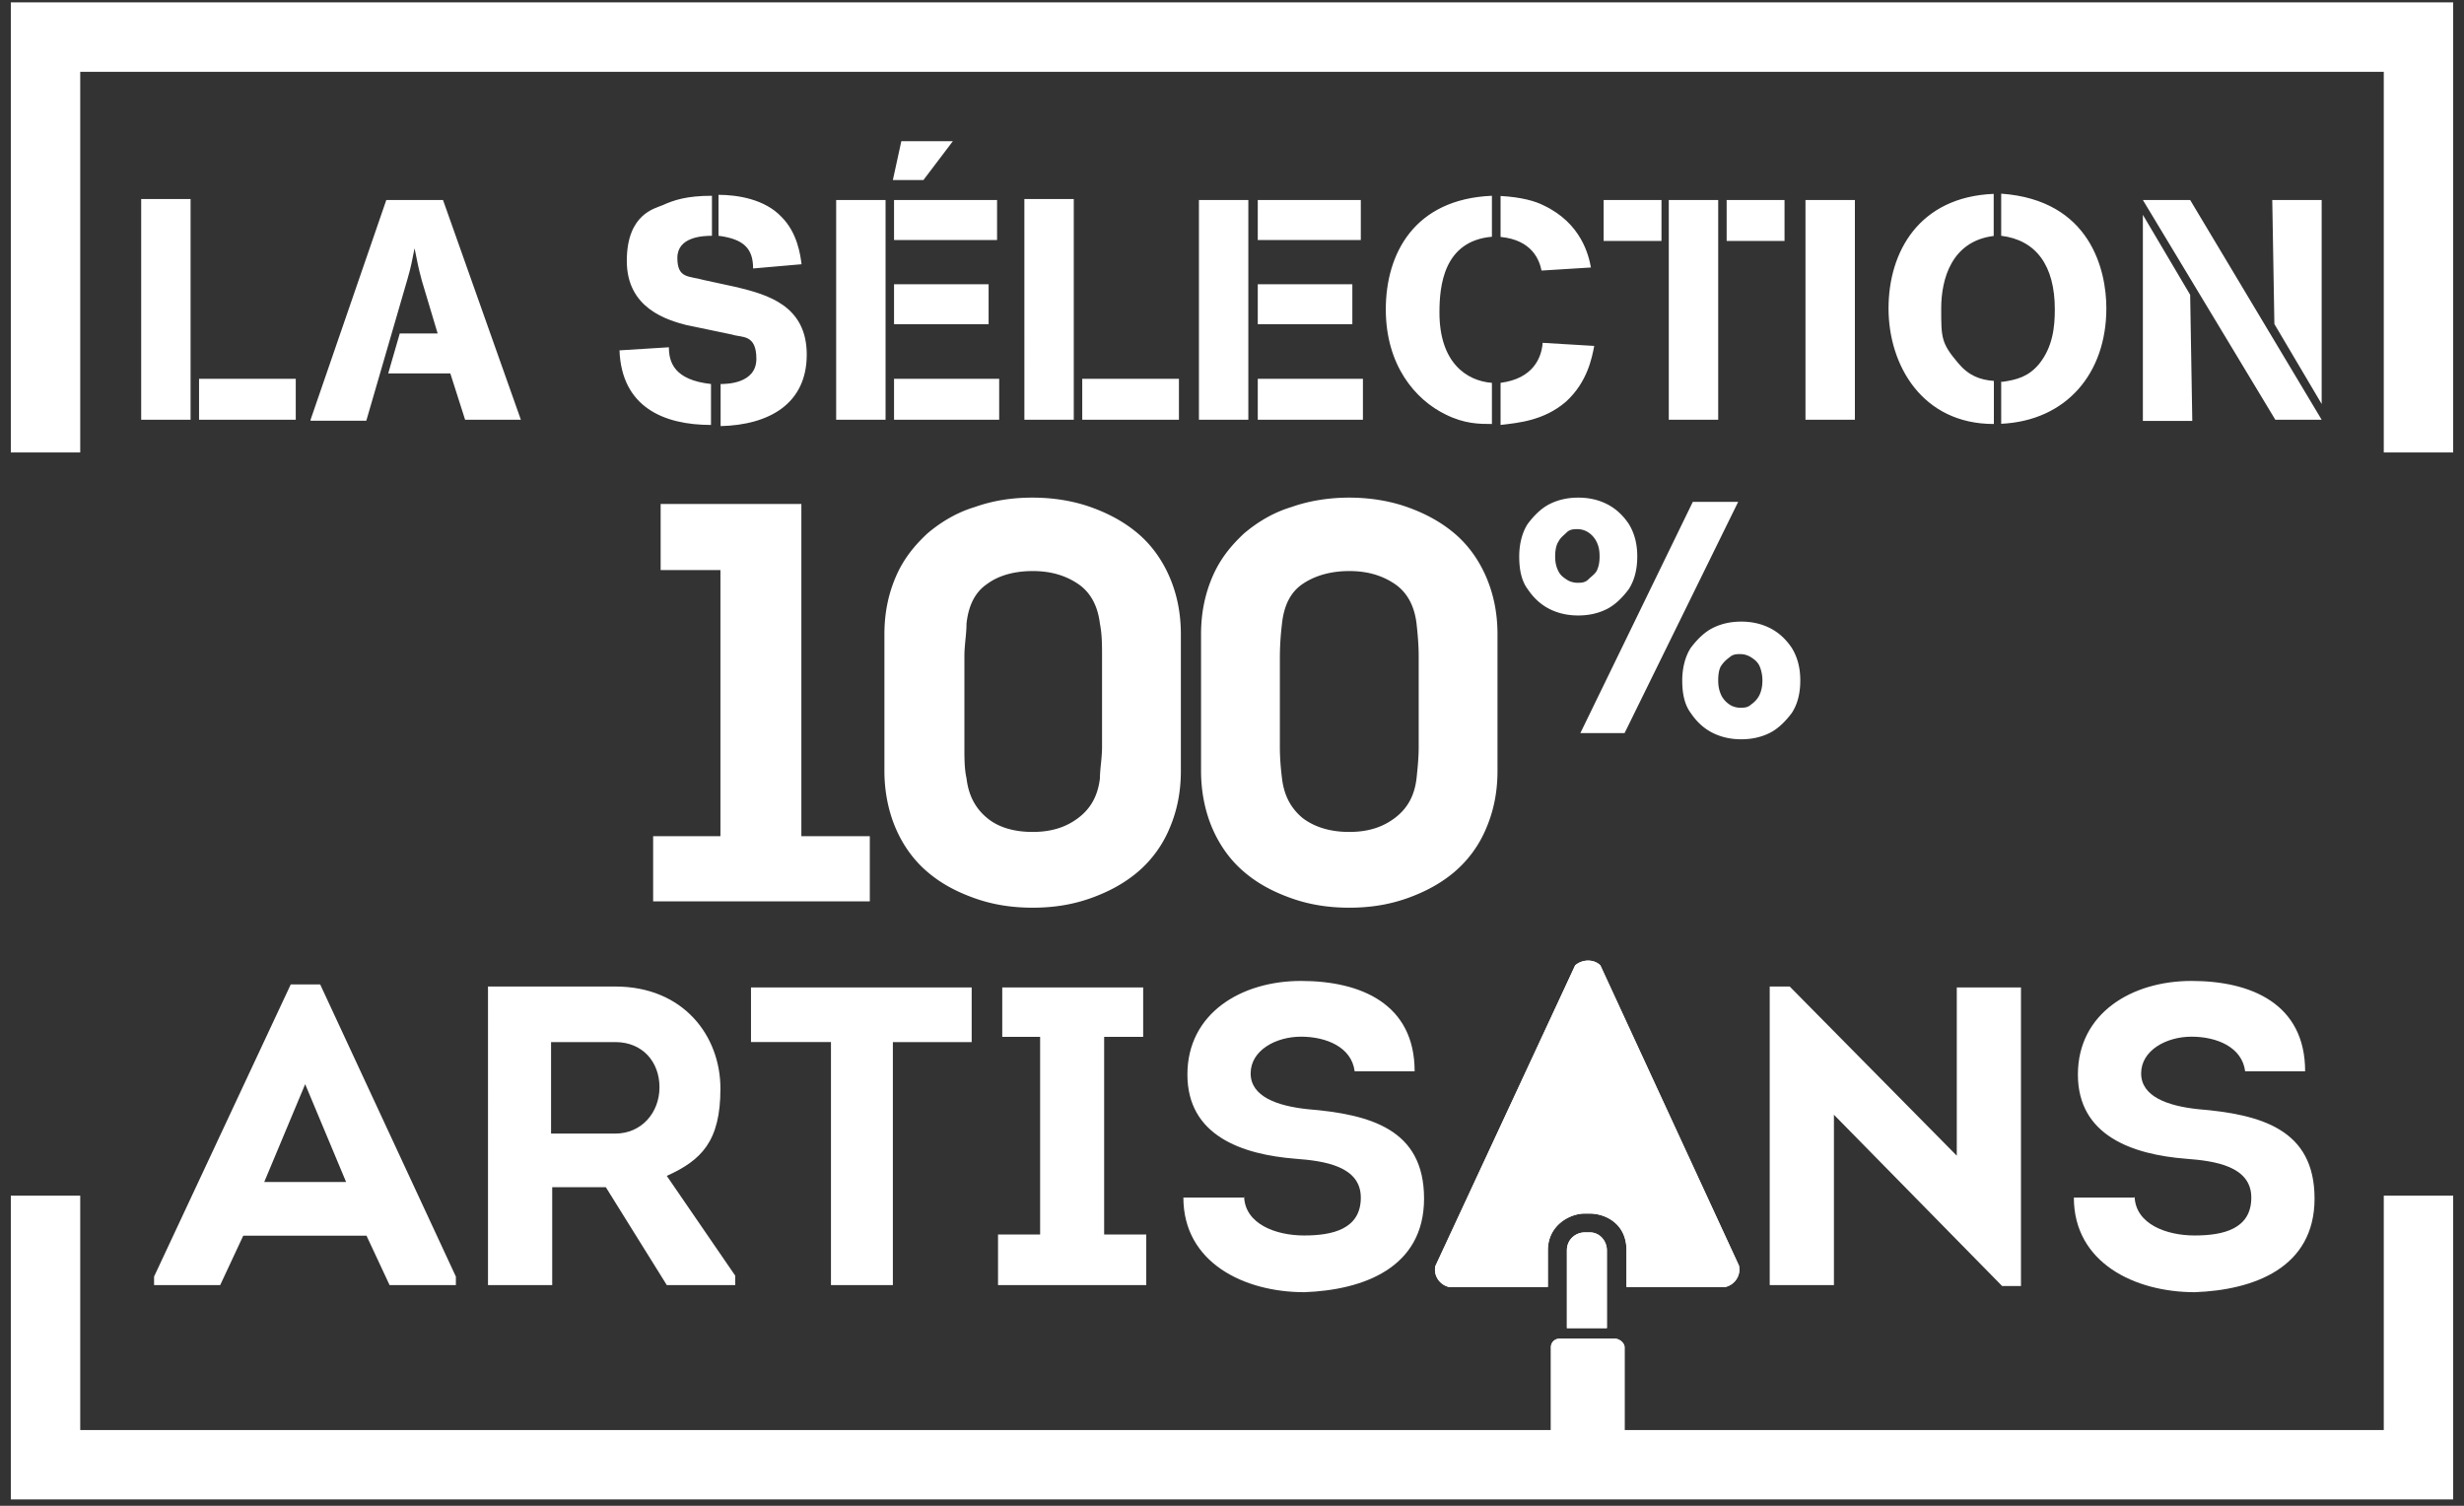
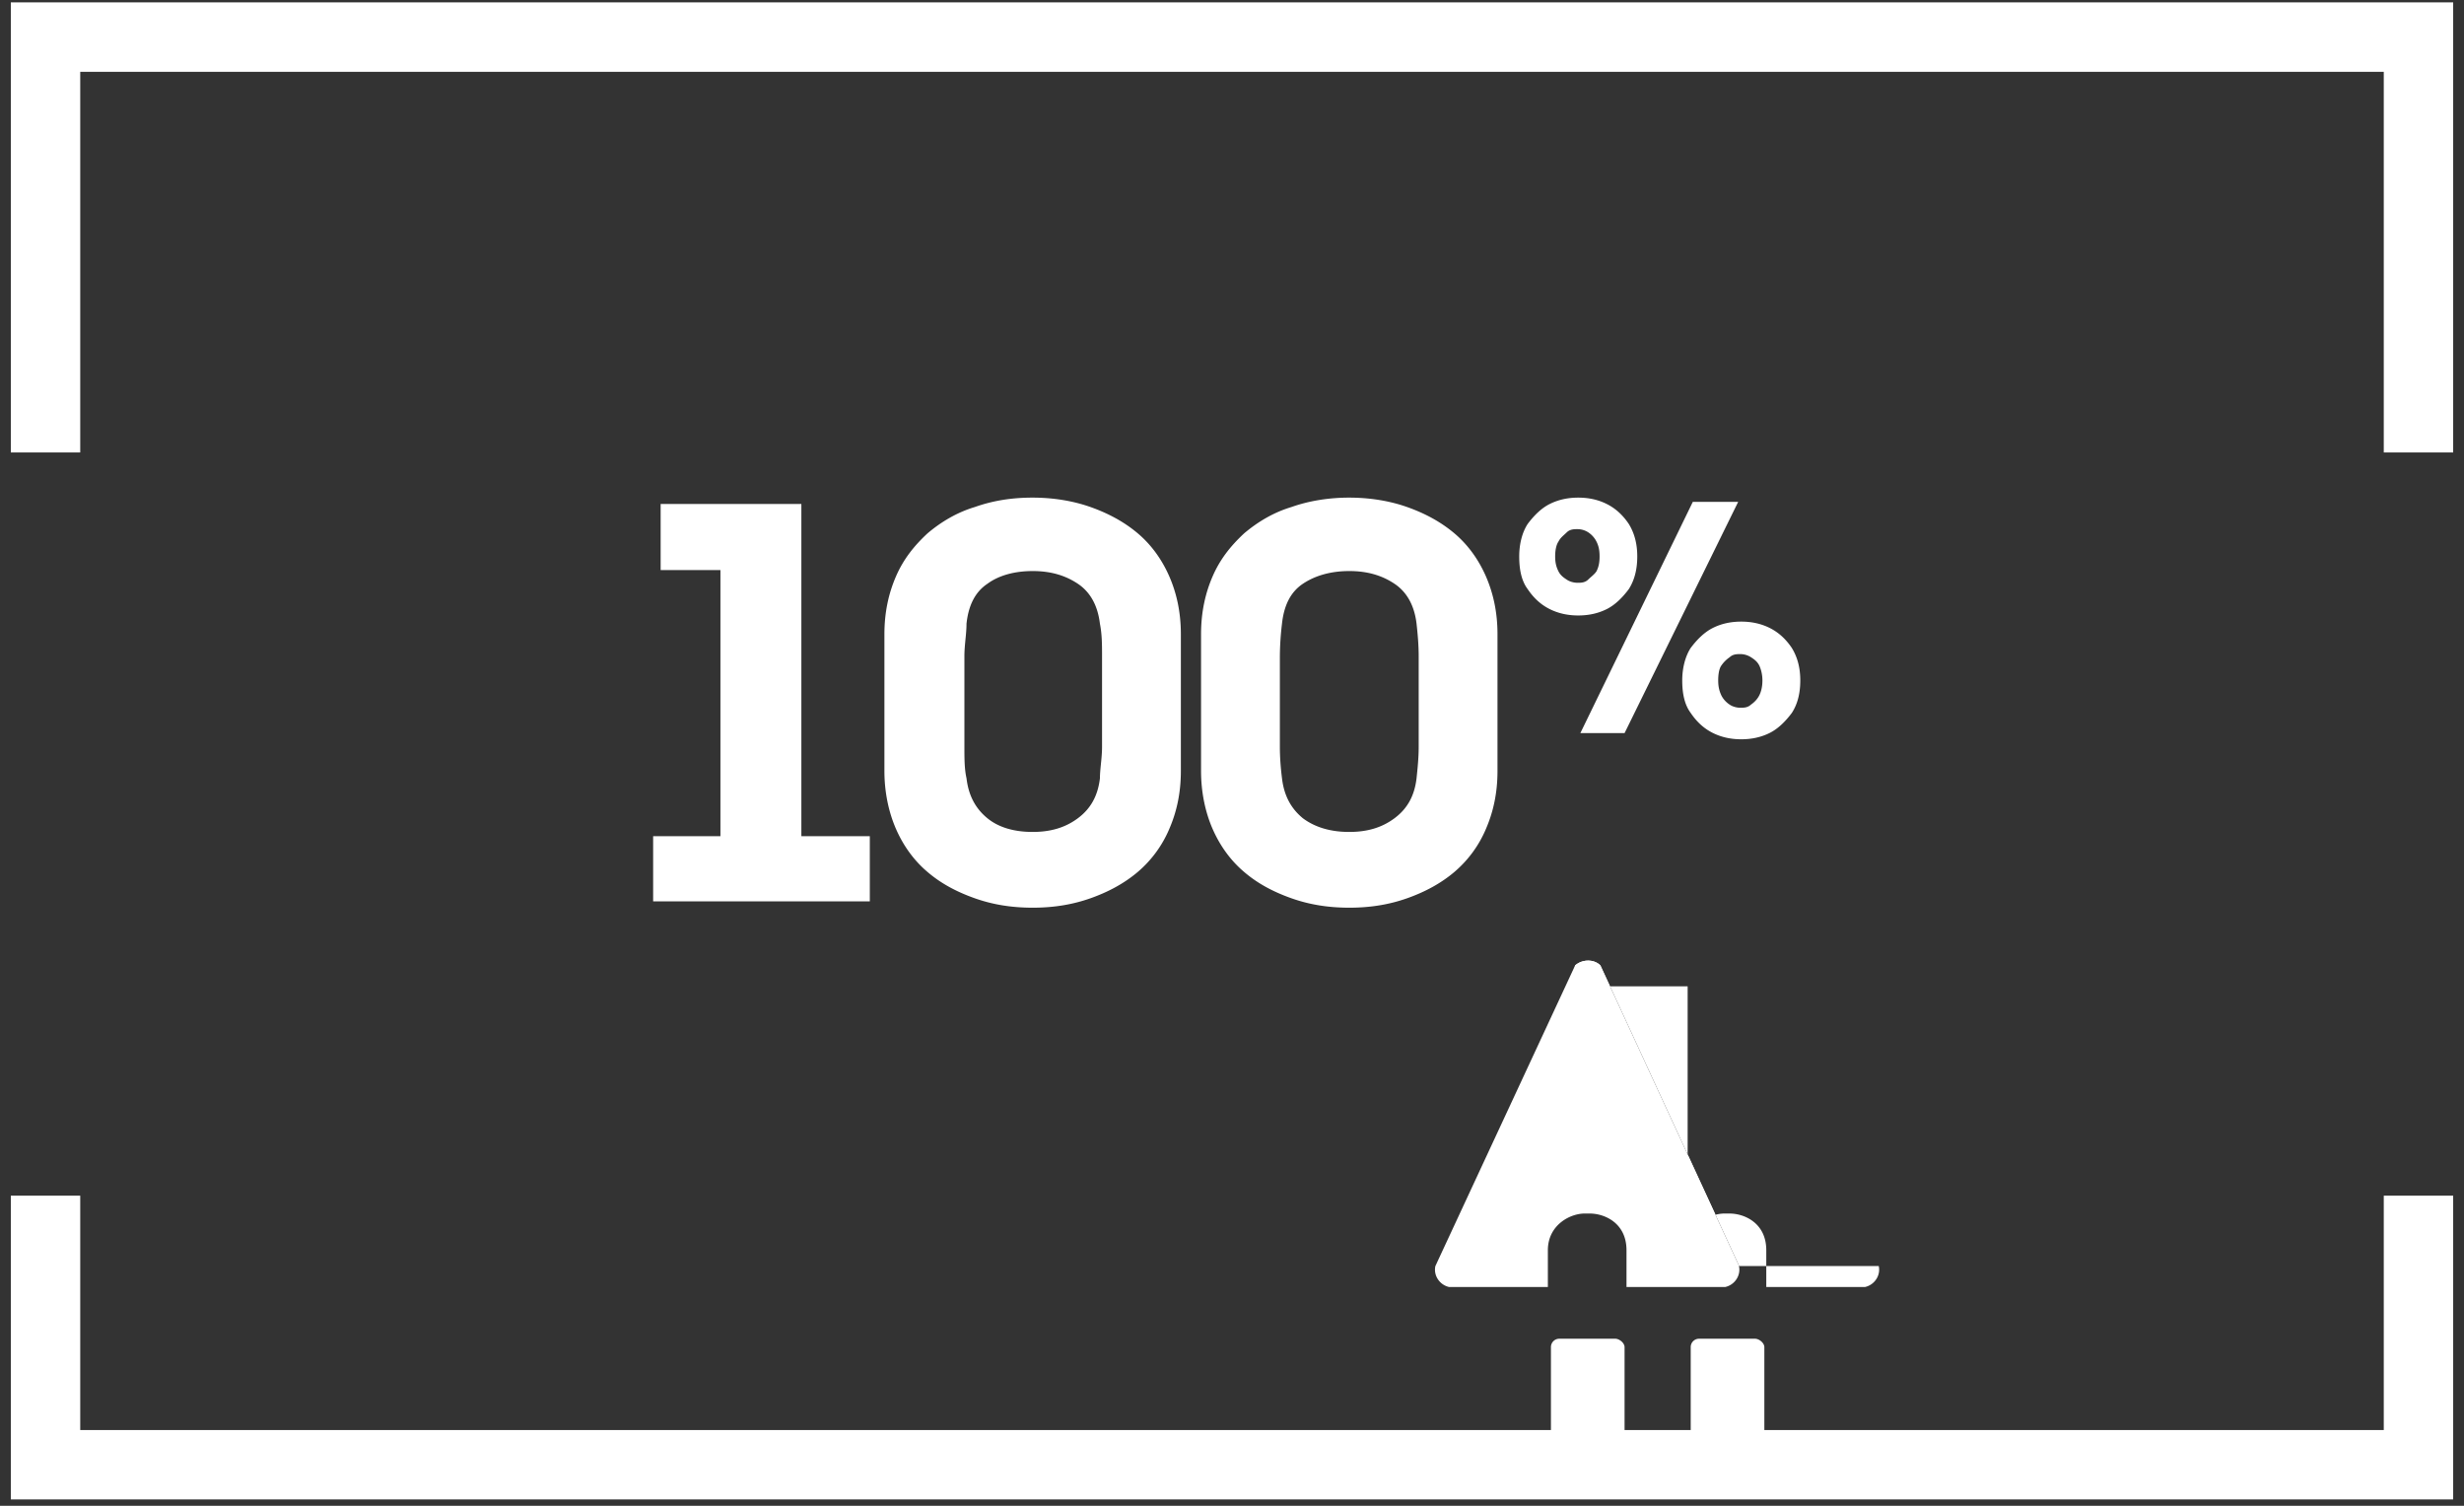
<svg xmlns="http://www.w3.org/2000/svg" width="162" height="99" fill="none">
  <rect width="100%" height="100%" fill="#333333" stroke="none" />
  <path fill="#fff" d="M.712.157v29.59h4.563V4.72h151.45v25.026h4.563V.156H.712zm156.013 78.455v15.407H5.275V78.612H.712v19.97h160.576v-19.97zm-113.29-41.13v-4.348h9.252v21.841h4.5v4.285H42.942v-4.285h4.424V37.482zm24.458 17.215c1.175 0 2.136-.278 2.97-.897.834-.62 1.314-1.454 1.454-2.63 0-.619.139-1.314.139-2.072v-5.94c0-.76 0-1.455-.14-2.15-.139-1.175-.619-2.073-1.453-2.629s-1.795-.834-2.97-.834-2.212.278-2.97.834c-.835.556-1.252 1.454-1.379 2.63 0 .694-.138 1.377-.138 2.148v5.94c0 .76 0 1.454.139 2.074.139 1.175.619 2.01 1.377 2.629.759.62 1.795.897 2.97.897zm0-21.98c1.314 0 2.629.202 3.804.619 1.176.417 2.212.973 3.11 1.732.897.758 1.592 1.731 2.072 2.831s.759 2.351.759 3.804v8.987c0 1.454-.278 2.693-.759 3.805a7.6 7.6 0 0 1-2.073 2.831c-.897.759-1.933 1.315-3.109 1.732s-2.414.62-3.804.62-2.63-.203-3.805-.62-2.212-.96-3.11-1.732c-.897-.758-1.592-1.731-2.072-2.831s-.759-2.414-.759-3.805v-8.986c0-1.454.278-2.693.759-3.805.48-1.112 1.175-1.997 2.073-2.831.897-.759 1.934-1.378 3.109-1.732 1.175-.417 2.414-.62 3.805-.62zm20.817 21.98c1.176 0 2.136-.278 2.97-.897.835-.62 1.315-1.454 1.454-2.63.063-.619.14-1.314.14-2.072v-5.94c0-.76-.064-1.455-.14-2.15-.139-1.175-.62-2.073-1.453-2.629-.835-.556-1.795-.834-2.97-.834s-2.213.278-3.047.834-1.251 1.454-1.378 2.63a19 19 0 0 0-.139 2.148v5.94c0 .76.063 1.454.14 2.074.138 1.175.619 2.01 1.377 2.629.834.62 1.87.897 3.046.897m0-21.98c1.315 0 2.63.202 3.805.619s2.212.973 3.11 1.732c.897.758 1.592 1.731 2.072 2.831.48 1.112.758 2.351.758 3.804v8.987c0 1.454-.278 2.693-.758 3.805a7.6 7.6 0 0 1-2.073 2.831c-.897.759-1.934 1.315-3.11 1.732s-2.413.62-3.804.62c-1.39 0-2.629-.203-3.804-.62-1.176-.417-2.212-.96-3.11-1.732-.897-.758-1.592-1.731-2.073-2.831s-.758-2.414-.758-3.805v-8.986c0-1.454.278-2.693.758-3.805s1.176-1.997 2.073-2.831c.898-.759 1.934-1.378 3.11-1.732 1.175-.417 2.49-.62 3.804-.62zm24.256 12.02c0 .417.076.695.202.973.139.278.341.48.556.62.203.139.481.202.695.202.215 0 .481 0 .696-.202.202-.14.417-.342.556-.62s.202-.619.202-.973-.076-.695-.202-.973c-.139-.278-.341-.417-.556-.556a1.3 1.3 0 0 0-.696-.203c-.214 0-.48 0-.695.203a2.1 2.1 0 0 0-.556.556c-.139.202-.202.556-.202.973m5.397 0c0 .898-.202 1.593-.556 2.136-.417.556-.897 1.037-1.454 1.315s-1.175.417-1.87.417-1.315-.14-1.871-.417c-.556-.278-1.036-.696-1.454-1.315-.417-.556-.556-1.314-.556-2.136s.203-1.593.556-2.136c.418-.556.898-1.036 1.454-1.315s1.176-.417 1.871-.417 1.314.14 1.87.417c.557.279 1.037.696 1.454 1.315.341.556.556 1.239.556 2.136m-7.053-11.742h2.97L106.81 48.2h-2.907l7.394-15.205zm-9.063 3.59c0 .416.076.695.215.973s.342.417.556.556c.203.139.481.202.696.202s.48 0 .695-.202c.202-.202.417-.341.556-.556.139-.278.202-.556.202-.974s-.063-.695-.202-.973a1.57 1.57 0 0 0-.556-.62 1.3 1.3 0 0 0-.695-.201c-.215 0-.481 0-.696.202-.202.202-.417.341-.556.62-.139.201-.215.555-.215.972zm5.398 0c0 .897-.203 1.592-.557 2.148-.417.556-.897 1.037-1.453 1.315s-1.176.417-1.871.417-1.314-.14-1.87-.417c-.557-.278-1.037-.696-1.454-1.315-.417-.556-.556-1.314-.556-2.149 0-.834.202-1.592.556-2.136.417-.556.897-1.036 1.454-1.314s1.175-.417 1.87-.417 1.315.139 1.871.417 1.036.695 1.453 1.314c.342.556.557 1.239.557 2.136z" />
-   <path fill="#fff" d="M13.087 24.905h6.358v2.693h-6.358zM9.282 13.087h3.248v14.51H9.282zm11.136 14.511 4.98-14.448h3.729l5.119 14.448H30.58l-.973-3.047h-4.083l.759-2.629h2.49l-1.037-3.463c-.278-1.036-.278-1.175-.48-2.136-.202.973-.202 1.112-.48 2.073l-2.693 9.265h-3.665v-.076zm29.096-9.948c0-1.314-.619-1.934-2.275-2.149V12.81c1.239 0 3.046.278 4.146 1.454 1.037 1.036 1.239 2.49 1.315 3.109l-3.186.278zm-4.36 3.729c-1.315-.341-3.944-1.113-3.944-4.222s1.87-3.45 2.351-3.665c.758-.342 1.593-.62 3.248-.62v2.63c-.619 0-2.275.075-2.275 1.453s.759 1.175 1.732 1.454l2.212.48c1.934.48 4.563 1.175 4.563 4.424 0 3.248-2.49 4.626-5.663 4.702v-2.768c.341 0 2.351 0 2.351-1.656s-.973-1.378-1.592-1.593l-2.97-.62h-.013zm1.592 6.56c-3.11 0-5.877-1.176-6.016-4.904l3.248-.203c0 .974.341 2.15 2.768 2.415zm12.034-3.034h6.913v2.693H58.78zm0-6.218h6.218v2.629H58.78zm0-5.537h6.774v2.63H58.78zm-.077-1.314.557-2.553h3.387l-1.934 2.553zm-3.728 1.314h3.248v14.448h-3.248zm16.179 11.755h6.357v2.693h-6.357zm-3.805-11.818h3.248v14.51H67.35zm15.345 11.818h6.914v2.693h-6.914zm0-6.218h6.218v2.629h-6.218zm0-5.537h6.775v2.63h-6.775zm-3.868 0h3.248v14.448h-3.248zm25.987 9.607c-.139.695-.417 2.35-1.87 3.665-1.454 1.239-3.11 1.378-4.285 1.517V25.17c2.149-.278 2.692-1.656 2.768-2.63l3.387.203zm-3.463-4.968c-.139-.695-.619-2.01-2.692-2.212v-2.692c1.377.076 2.288.341 2.831.62 2.49 1.175 2.97 3.31 3.109 4.082zm-3.248 10.087c-.835 0-1.795 0-3.047-.62-2.01-.973-3.943-3.248-3.943-6.914s1.87-7.255 6.977-7.47v2.693c-3.185.278-3.45 3.248-3.45 4.98 0 3.311 1.794 4.5 3.45 4.626v2.692zm15.42-14.726h3.805v2.693h-3.805zm-3.805 0h3.249v14.448h-3.249zm-4.284 0h3.804v2.693h-3.804zm16.52 0h-3.249v14.448h3.249zm9.682 11.958c.973-.14 1.731-.342 2.427-1.176.897-1.112 1.036-2.414 1.036-3.59 0-2.907-1.251-4.562-3.526-4.84v-2.769c5.877.417 6.914 5.043 6.914 7.534 0 4.284-2.63 7.394-6.914 7.596v-2.768h.063zm-.556 2.768c-4.702 0-6.914-3.868-6.914-7.597s2.009-7.33 6.914-7.533v2.768c-2.768.341-3.451 2.831-3.451 4.765s0 2.275 1.112 3.59c.695.834 1.454 1.112 2.351 1.175v2.832zm18.315-14.726h3.248v13.411l-3.109-5.258zm-8.507 14.448V14.124l3.109 5.258.14 8.291h-3.249zm0-14.448h3.109l8.646 14.448h-3.046zM40.452 74.529c1.731 0 2.907-1.378 2.907-3.046 0-1.669-1.113-2.97-2.907-2.97H36.23v6.016zm7.887 9.34v.62h-4.5l-4.007-6.434h-3.526v6.434h-4.222V64.86h8.368c4.487 0 6.914 3.249 6.914 6.712 0 3.464-1.24 4.702-3.527 5.739l4.5 6.56zm1.036-15.356v-3.59h14.51v3.59h-5.182v15.976h-4.07V68.512h-5.258zm25.988 12.652v3.324h-9.746v-3.324h2.768V68.17h-2.49v-3.248h9.265v3.248h-2.566v12.994h2.769zm6.433-2.49c.063 1.795 2.073 2.553 3.944 2.553s3.729-.417 3.729-2.49-2.415-2.414-4.285-2.553c-3.527-.278-7.116-1.517-7.116-5.537s3.526-6.155 7.47-6.155 7.47 1.517 7.47 5.94h-3.944c-.202-1.592-1.87-2.275-3.526-2.275s-3.312.898-3.312 2.415 1.732 2.136 3.729 2.35c4.146.342 7.672 1.315 7.672 5.878s-4.007 6.017-7.874 6.156c-3.944 0-7.95-1.934-7.95-6.22h4.006v-.075zm38.779-5.385v11.2h-4.222V64.86h1.315l10.984 11.123v-11.06h4.221v19.63h-1.238zm19.769 5.385c.063 1.795 2.072 2.553 3.943 2.553s3.729-.417 3.729-2.49-2.414-2.414-4.285-2.553c-3.527-.278-7.116-1.517-7.116-5.537s3.526-6.155 7.47-6.155 7.47 1.517 7.47 5.94h-3.944c-.202-1.592-1.87-2.275-3.526-2.275s-3.312.898-3.312 2.415 1.732 2.136 3.729 2.35c4.146.342 7.672 1.315 7.672 5.878s-4.006 6.017-7.874 6.156c-3.944 0-7.951-1.934-7.951-6.22h4.007v-.075zm-122.972-.961h5.384l-2.692-6.433zm-1.378 3.527-1.517 3.248h-4.348v-.556l8.987-19.212h1.934l8.923 19.212v.556h-4.36l-1.517-3.248zm88.541-.215h-.341c-.619 0-1.176.48-1.176 1.175v5.12h2.629V82.2c0-.619-.48-1.175-1.112-1.175z" />
-   <path fill="#fff" d="m114.344 83.238-9.126-19.769c-.417-.417-1.176-.417-1.656 0l-9.19 19.769c-.138.62.279 1.239.898 1.378h6.497V82.2c0-1.655 1.454-2.414 2.414-2.414h.342c.973 0 2.414.62 2.414 2.414v2.415h6.497c.619-.14 1.036-.759.897-1.378m-8.14 4.779h-3.666a.55.55 0 0 0-.556.556v7.95a1.71 1.71 0 0 0 1.732 1.732h1.378a1.71 1.71 0 0 0 1.731-1.732v-7.95c0-.278-.341-.556-.619-.556" />
-   <path fill="#fff" d="M104.535 81.026h-.341c-.619 0-1.176.48-1.176 1.175v5.12h2.629V82.2c0-.619-.48-1.175-1.112-1.175z" />
+   <path fill="#fff" d="m114.344 83.238-9.126-19.769c-.417-.417-1.176-.417-1.656 0c-.138.62.279 1.239.898 1.378h6.497V82.2c0-1.655 1.454-2.414 2.414-2.414h.342c.973 0 2.414.62 2.414 2.414v2.415h6.497c.619-.14 1.036-.759.897-1.378m-8.14 4.779h-3.666a.55.55 0 0 0-.556.556v7.95a1.71 1.71 0 0 0 1.732 1.732h1.378a1.71 1.71 0 0 0 1.731-1.732v-7.95c0-.278-.341-.556-.619-.556" />
  <path fill="#fff" d="m114.344 83.238-9.126-19.769c-.417-.417-1.176-.417-1.656 0l-9.19 19.769c-.138.62.279 1.239.898 1.378h6.497V82.2c0-1.655 1.454-2.414 2.414-2.414h.342c.973 0 2.414.62 2.414 2.414v2.415h6.497c.619-.14 1.036-.759.897-1.378m-8.14 4.779h-3.666a.55.55 0 0 0-.556.556v7.95a1.71 1.71 0 0 0 1.732 1.732h1.378a1.71 1.71 0 0 0 1.731-1.732v-7.95c0-.278-.341-.556-.619-.556" />
</svg>